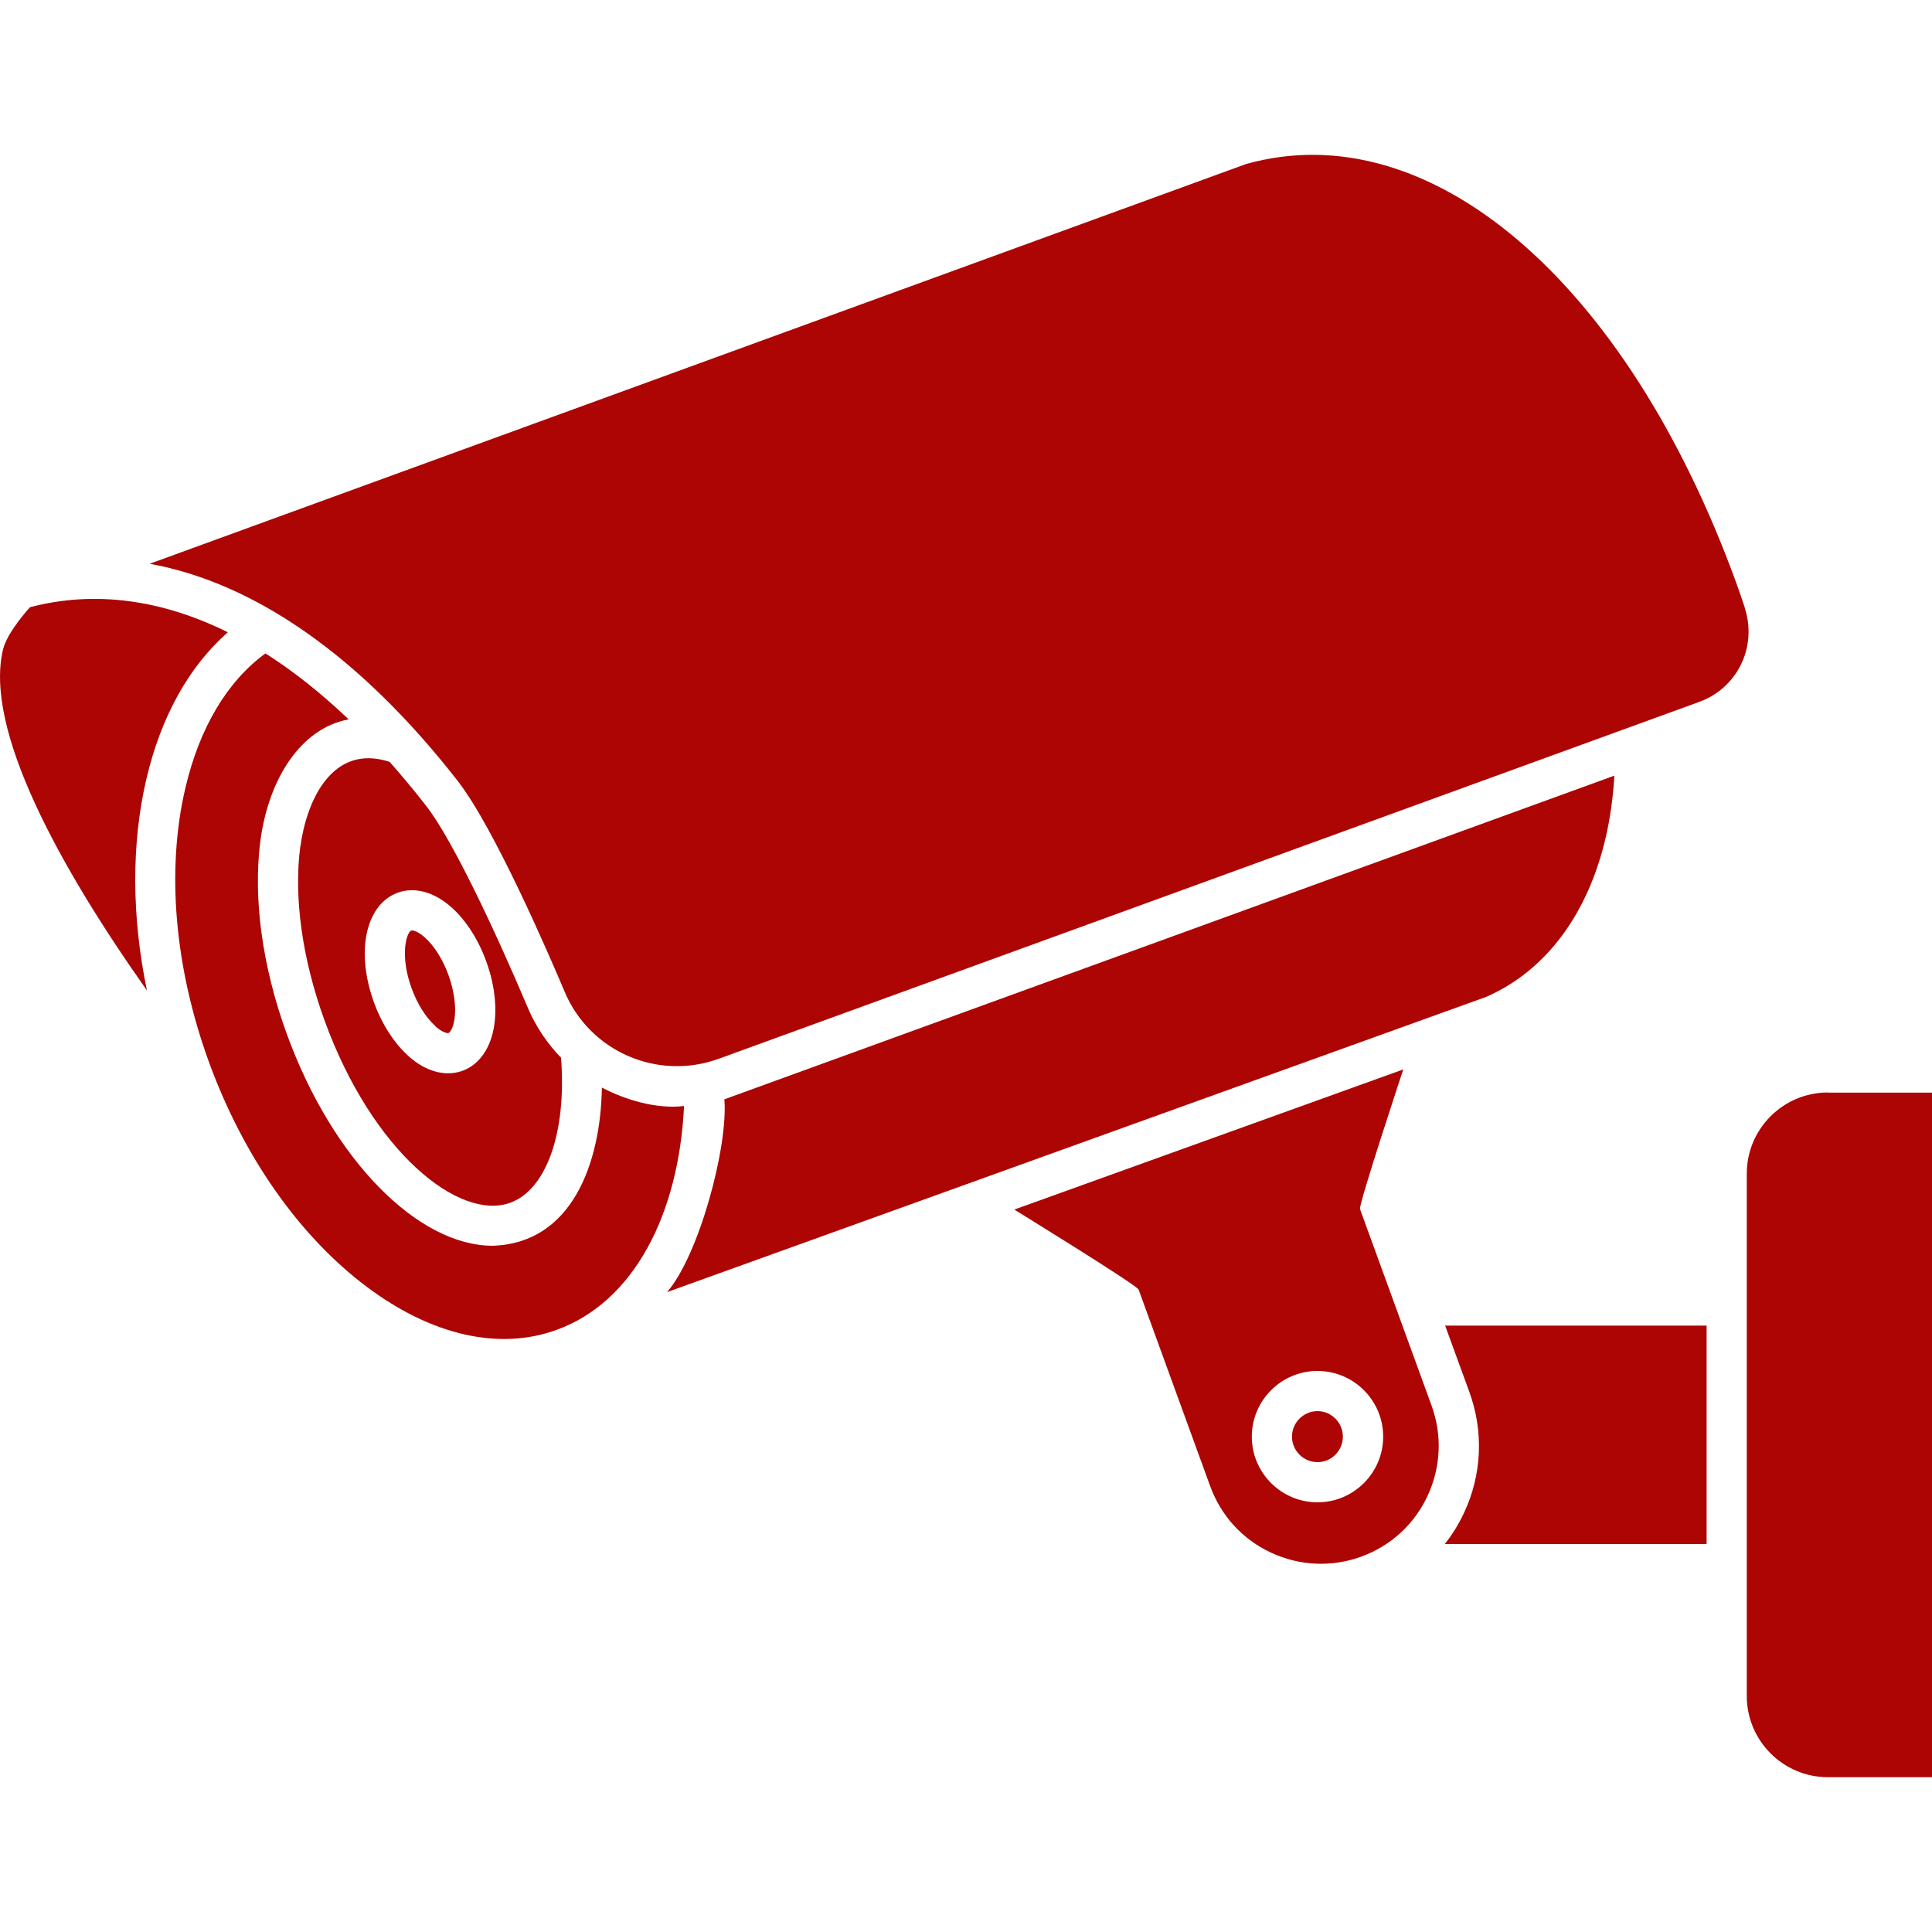
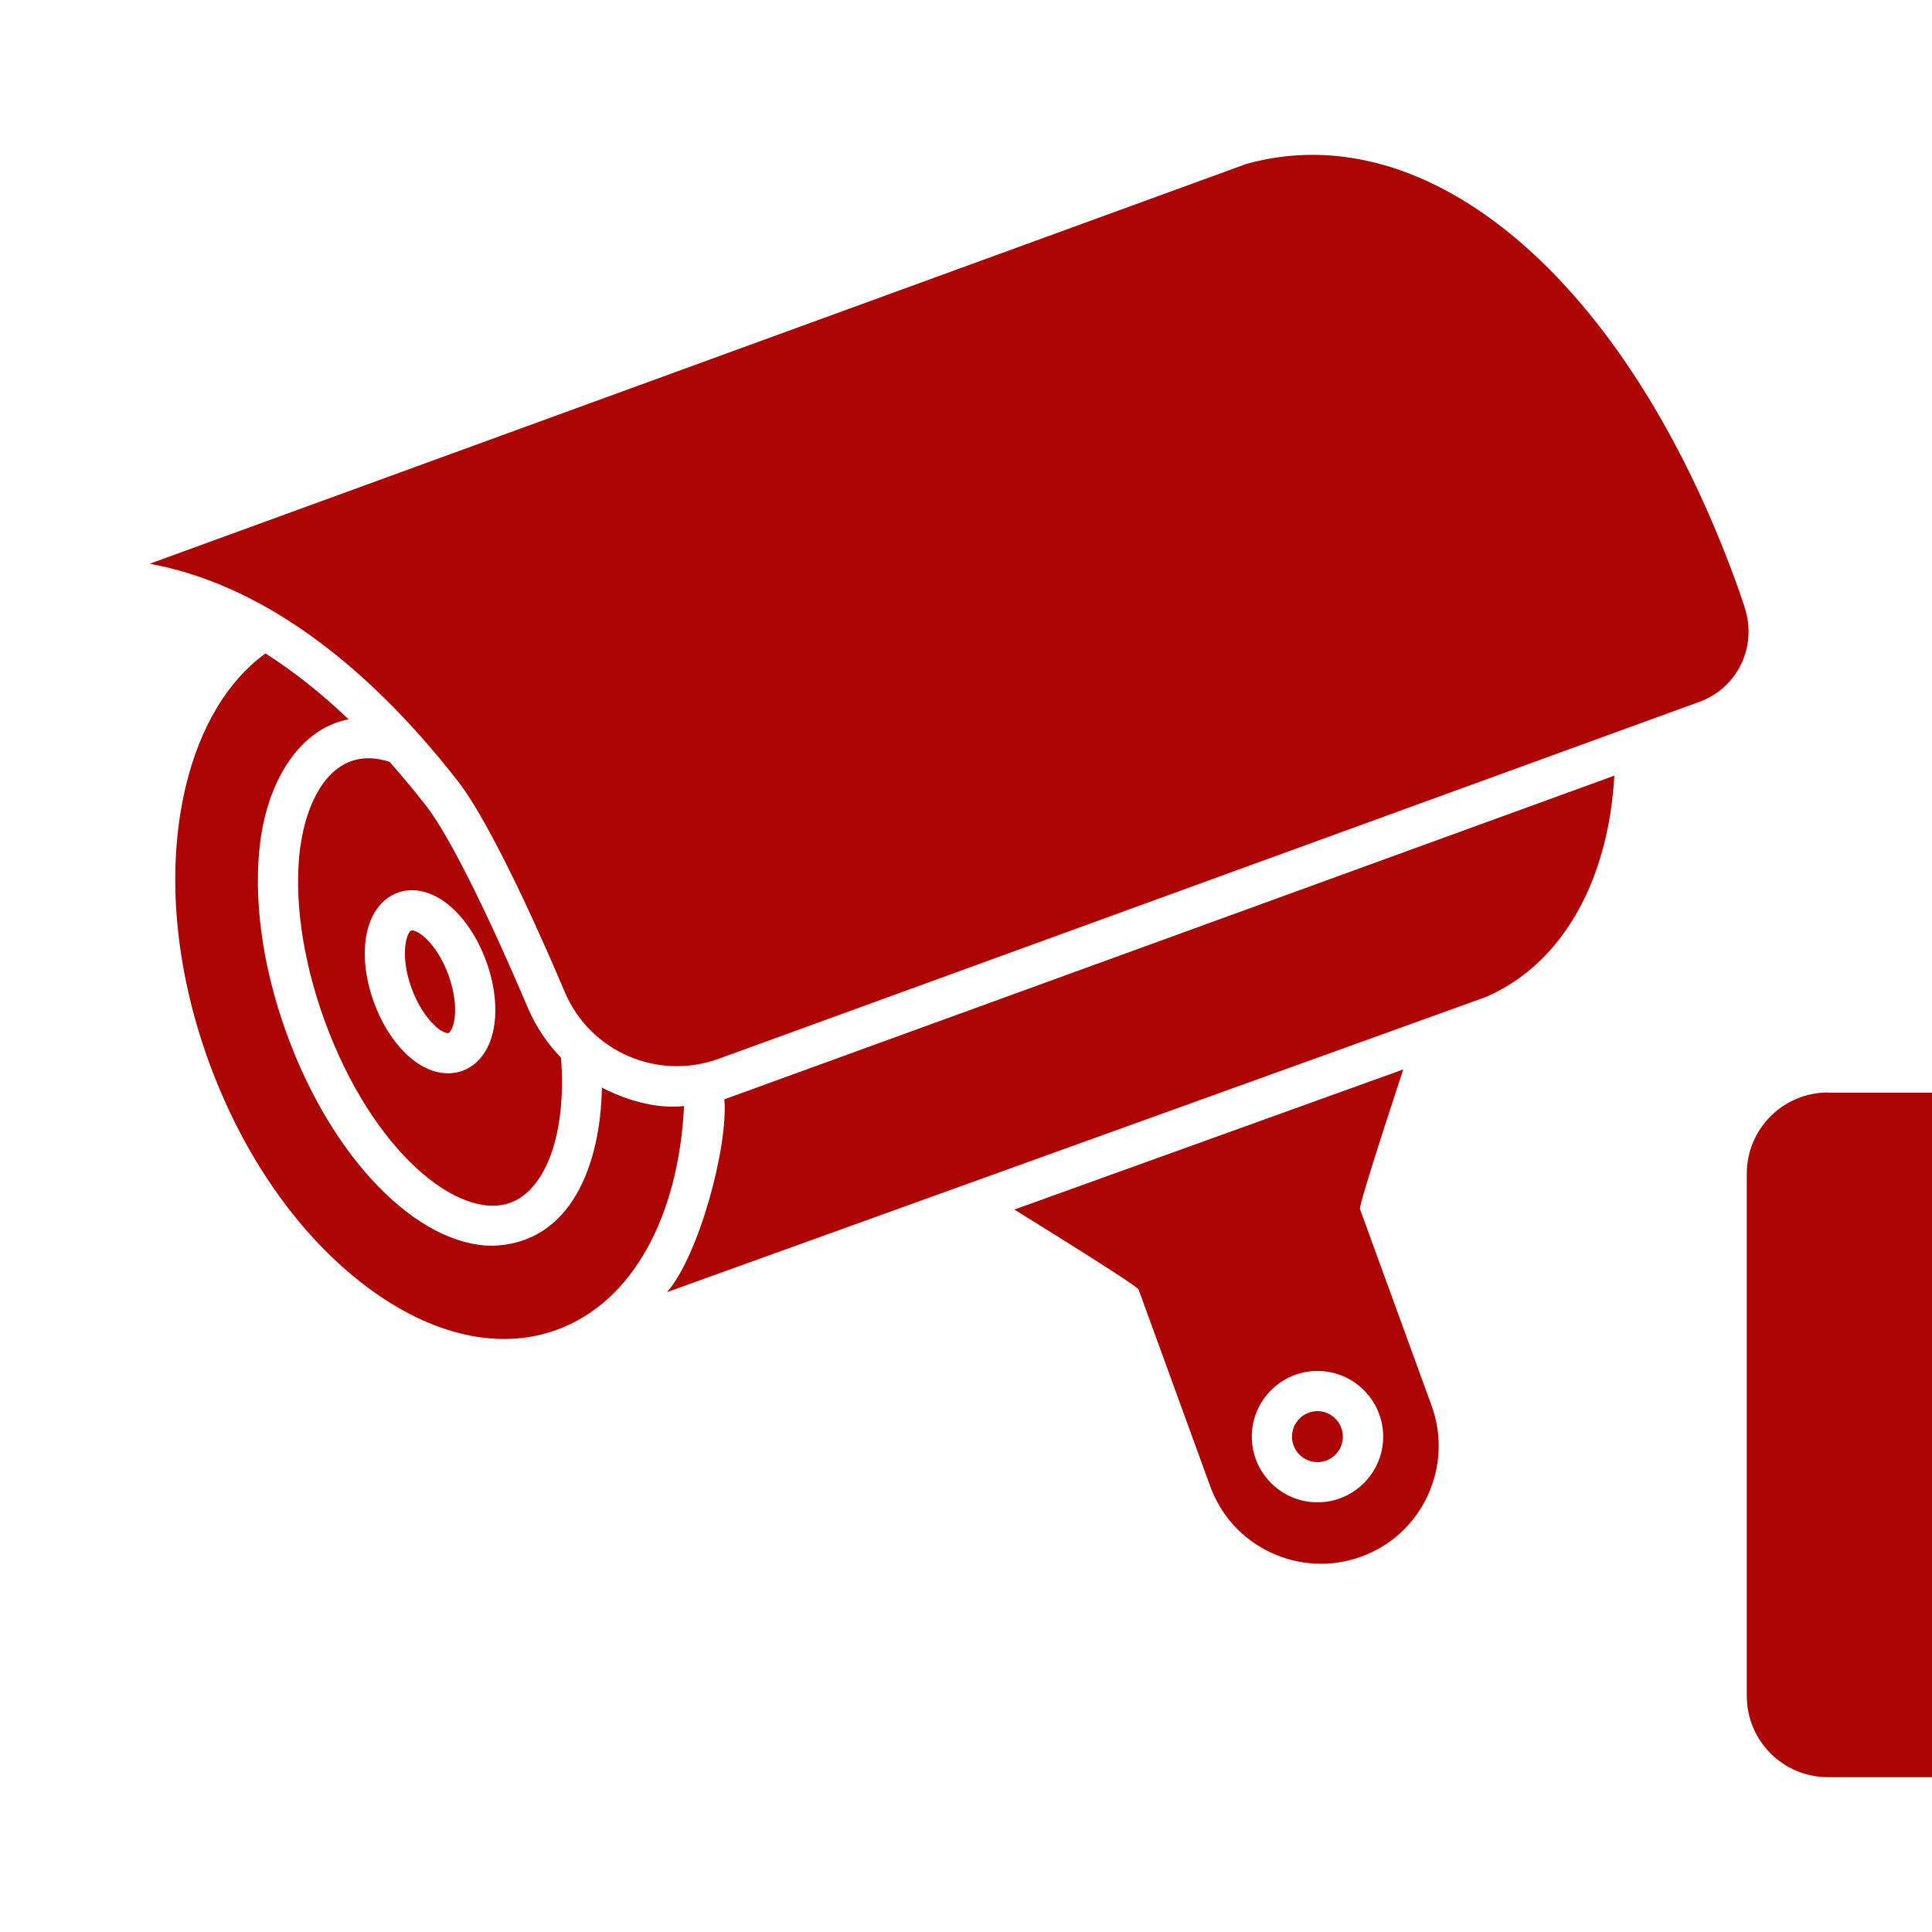
<svg xmlns="http://www.w3.org/2000/svg" id="Layer_1" width="150" height="150" version="1.1" viewBox="0 0 150 150">
  <defs>
    <style>
      .st0 {
        fill: #ad0404;
      }
    </style>
  </defs>
-   <path class="st0" d="M114.08,108.07c1.12,3.08.98,6.41-.41,9.38-.41.88-.91,1.69-1.5,2.43h20.33v-16.96h-20.3l1.88,5.15Z" />
  <path class="st0" d="M141.92,84.82c-3.47,0-6.3,2.82-6.3,6.3v40.56c0,3.47,2.82,6.3,6.3,6.3h8.08v-53.15h-8.08Z" />
  <path class="st0" d="M105.59,93.87c-.12-.34,3.36-10.84,3.36-10.84l-30.2,10.88s9.53,5.87,9.65,6.21l5.56,15.27c.84,2.3,2.51,4.13,4.73,5.16,2.21,1.03,4.7,1.14,6.99.31,2.3-.84,4.13-2.51,5.16-4.73s1.14-4.7.31-6.99l-5.56-15.27ZM102.29,116.64c-2.81,0-5.1-2.29-5.1-5.1s2.29-5.1,5.1-5.1,5.1,2.29,5.1,5.1-2.29,5.1-5.1,5.1Z" />
  <path class="st0" d="M102.29,109.56c-1.09,0-1.98.89-1.98,1.98s.89,1.98,1.98,1.98,1.97-.89,1.97-1.98-.89-1.98-1.97-1.98Z" />
-   <path class="st0" d="M11.36,60.5c1.14-4.88,3.33-8.78,6.33-11.41-5.17-2.56-10.36-3.25-15.35-1.95-.02,0-1.78,1.93-2.1,3.27-1.51,6.21,4.4,16.91,11.17,26.49-1.19-5.72-1.22-11.38-.05-16.4h0Z" />
  <path class="st0" d="M124.66,65.05c.36-1.54.58-3.16.68-4.83,0,0-68.88,25.06-69.1,25.13.3,3.7-1.98,12.13-4.45,14.97l63.59-22.92c4.6-2,7.89-6.39,9.28-12.35h0Z" />
  <path class="st0" d="M46.73,84.45c-.1,5.91-2.35,12.08-8.48,12.27-5.78,0-12.41-6.62-15.99-16.46-1.89-5.2-2.62-10.5-2.05-14.93.62-4.79,3.1-8.78,6.86-9.48-2.13-2.03-4.29-3.74-6.46-5.12-2.96,2.16-5.12,5.76-6.22,10.46-1.49,6.37-.84,13.92,1.83,21.26,2.67,7.33,7.02,13.53,12.26,17.46,5.04,3.78,10.28,4.96,14.74,3.34,5.98-2.17,9.48-8.94,9.89-17.38-2.17.26-4.6-.5-6.38-1.43h0Z" />
  <path class="st0" d="M23.31,65.75c-.51,3.94.16,8.72,1.88,13.46,3.73,10.26,10.48,15.61,14.43,14.17,2.73-.99,4.39-5.31,3.94-11.26-1.07-1.1-1.96-2.41-2.59-3.9-2.47-5.84-5.83-13.02-7.88-15.65-.94-1.21-1.89-2.34-2.84-3.42-4.49-1.46-6.47,3.08-6.93,6.6h0ZM30.87,69.31c1.32-.48,2.86-.06,4.21,1.16,1.11,1,2.06,2.48,2.67,4.17.62,1.69.84,3.43.63,4.91-.25,1.8-1.16,3.11-2.48,3.59-.36.13-.73.19-1.11.19-1.03,0-2.11-.46-3.09-1.35-1.11-1-2.06-2.48-2.67-4.17-1.43-3.94-.64-7.59,1.85-8.5h0Z" />
  <path class="st0" d="M33.78,79.66c.55.5.95.58,1.05.54.1-.04.35-.35.46-1.09.14-.96-.04-2.21-.47-3.41h0c-.44-1.2-1.1-2.26-1.83-2.91-.48-.43-.84-.55-.99-.55-.02,0-.04,0-.06,0-.37.13-.93,1.89.02,4.5.44,1.2,1.1,2.26,1.83,2.91Z" />
  <path class="st0" d="M135.47,47.19c-.21-.65-.44-1.31-.68-1.97-8.54-23.45-23.82-36.49-38.06-32.48L11.62,43.77c8.2,1.49,16.43,7.25,23.93,16.88,2.81,3.61,7.06,13.43,8.29,16.35,1.96,4.65,7.22,6.93,11.97,5.2l76.13-27.71c2.96-1.08,4.51-4.28,3.52-7.3h0Z" />
</svg>